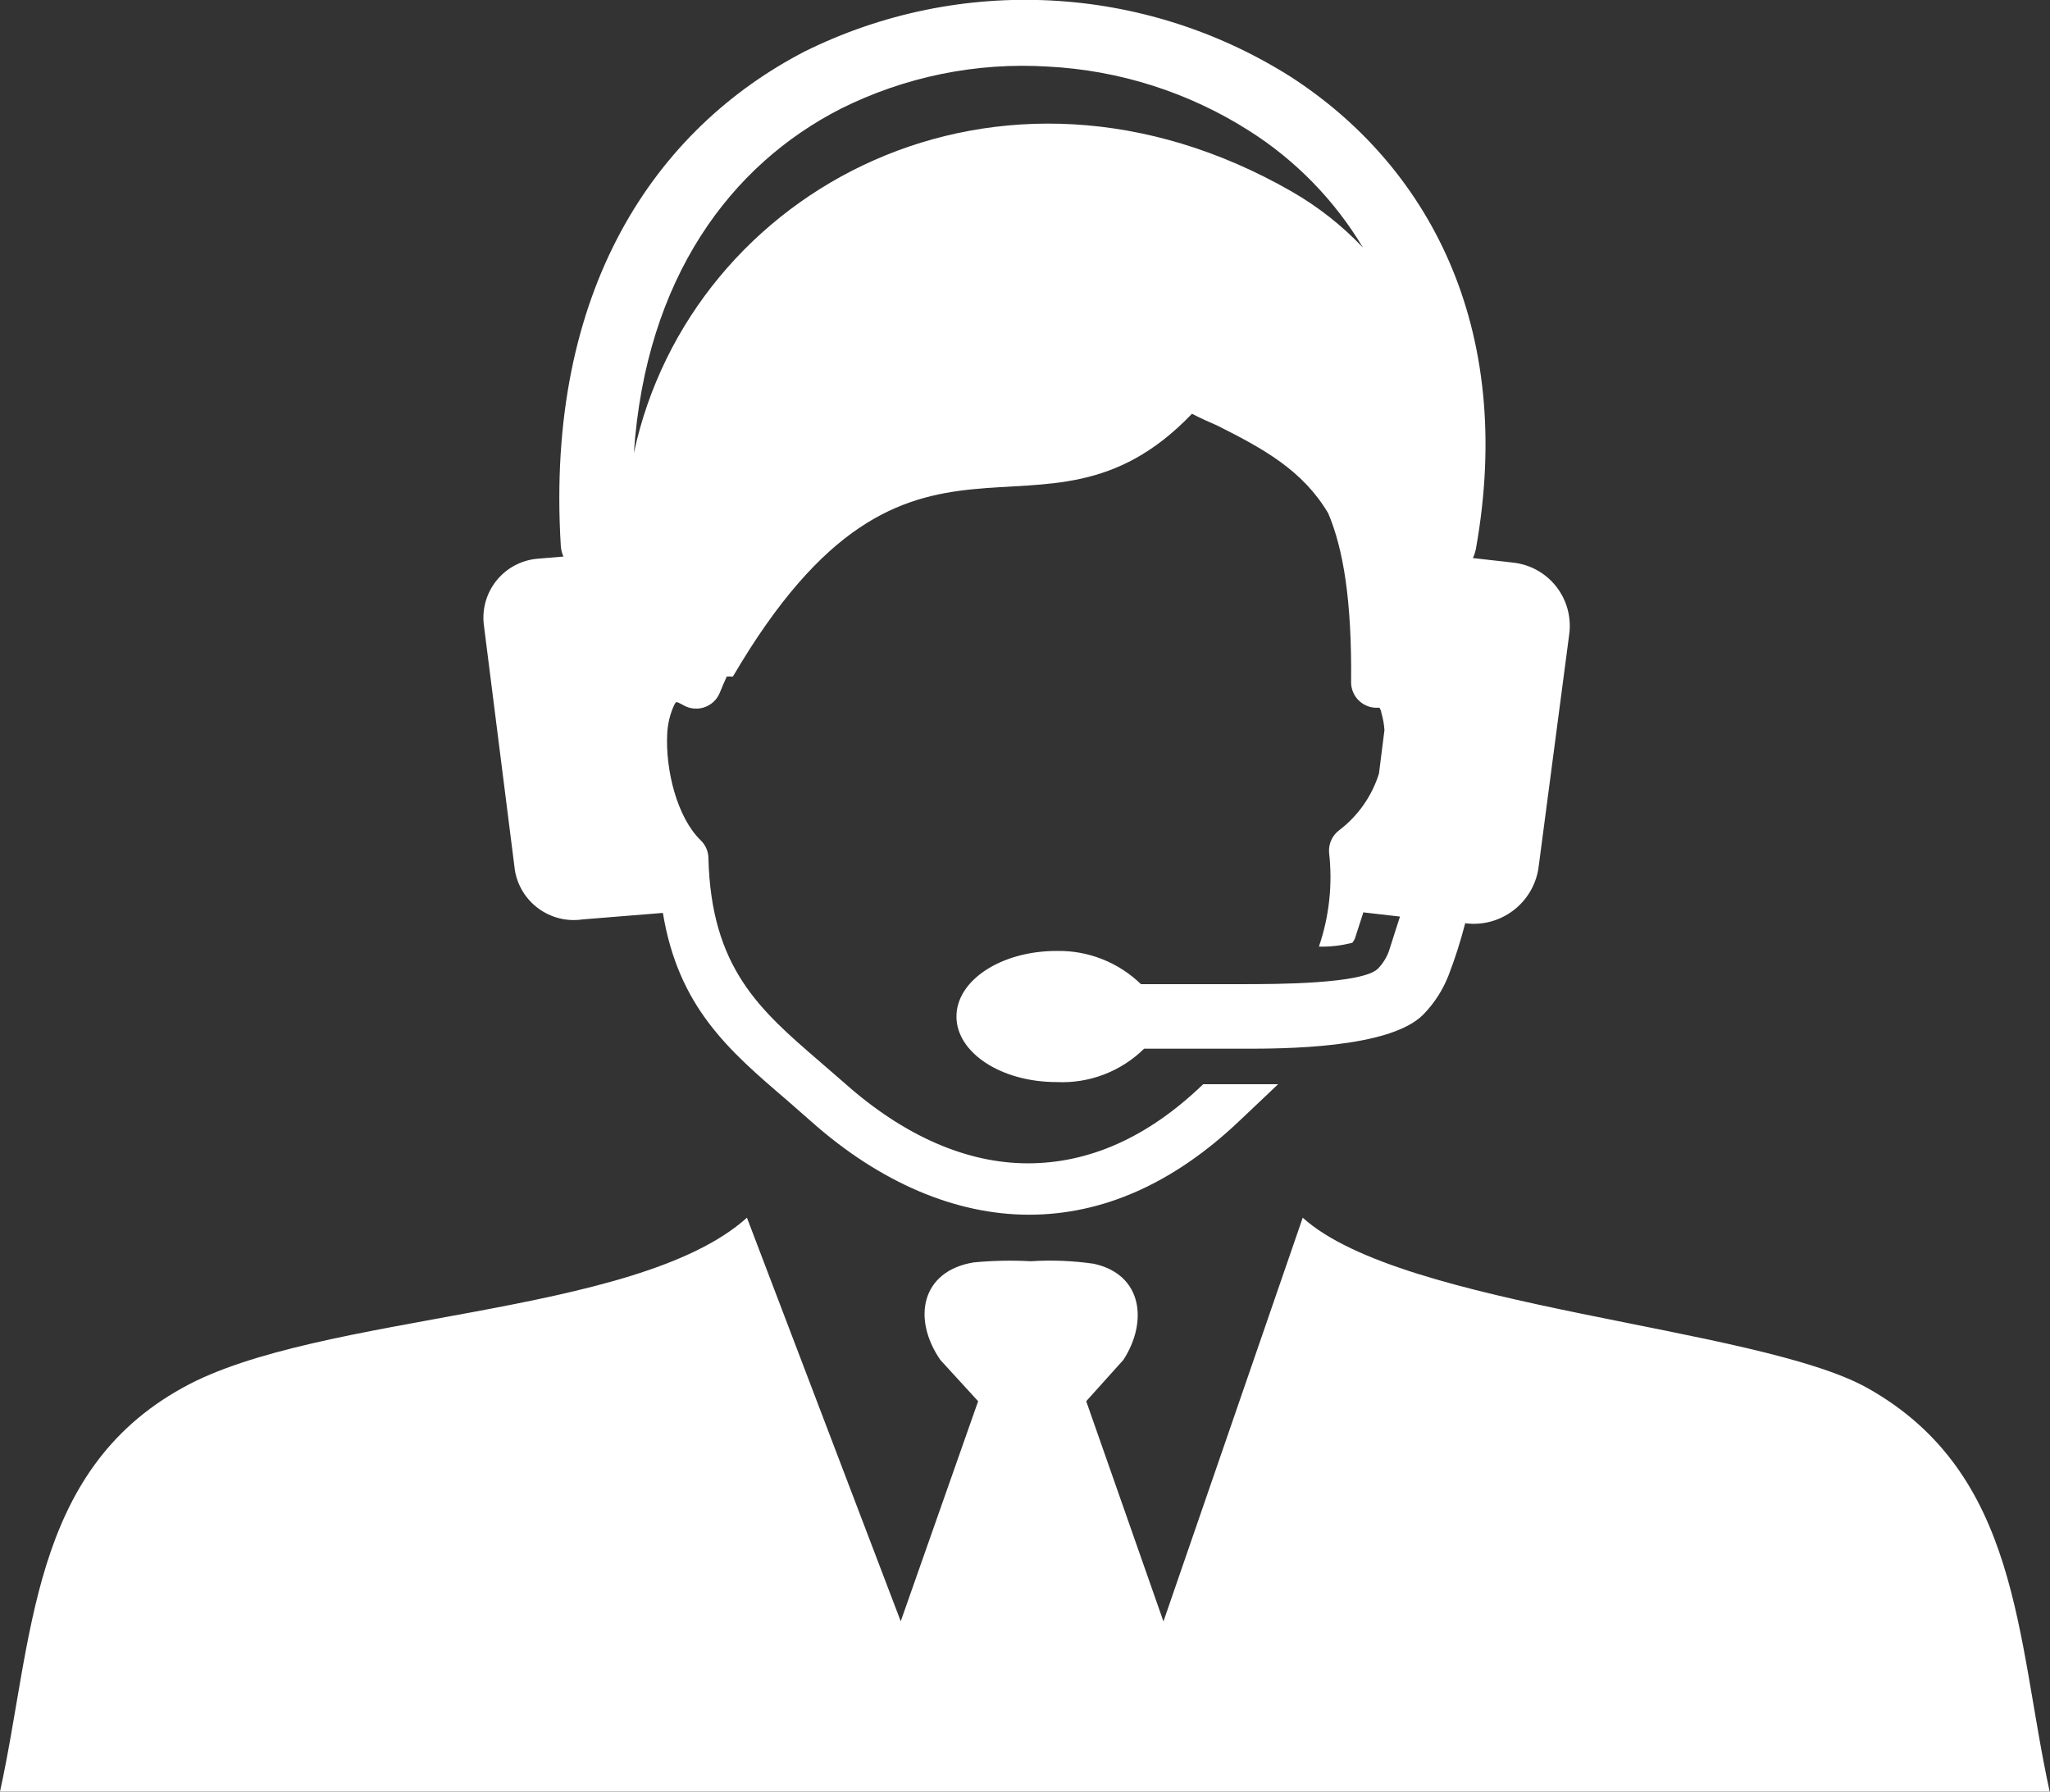
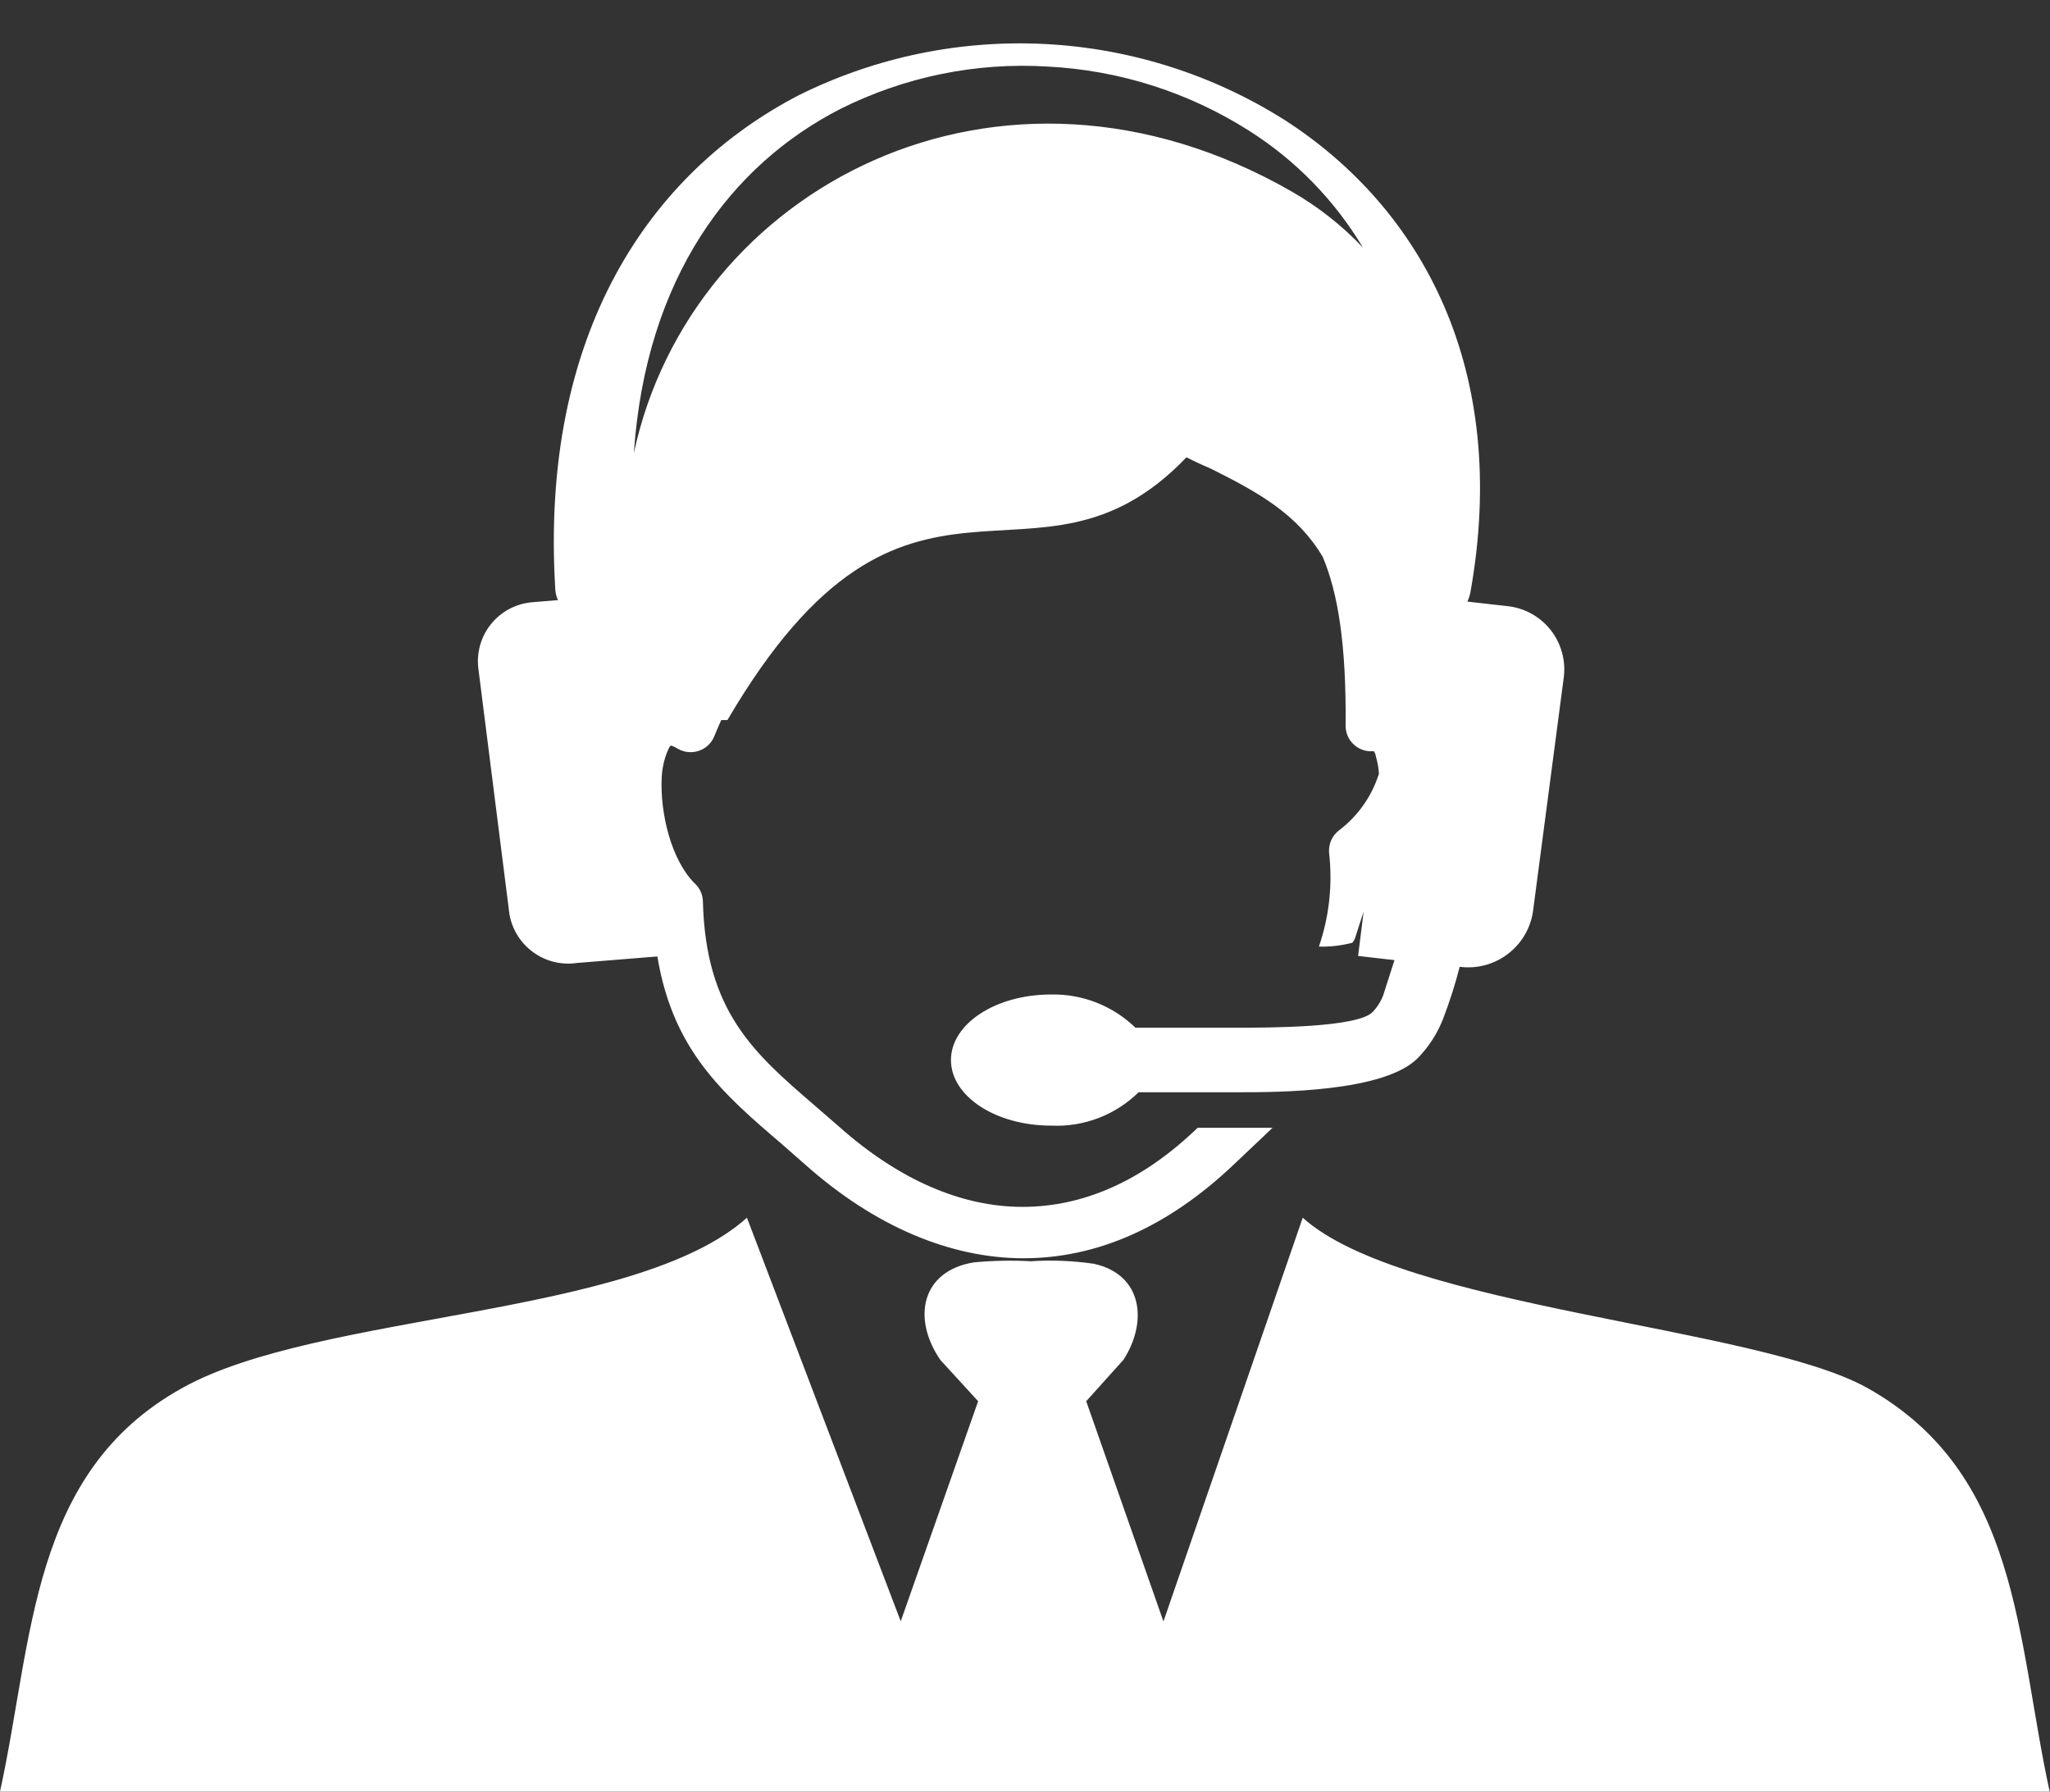
<svg xmlns="http://www.w3.org/2000/svg" version="1.1" width="122.88px" height="107.38px" viewBox="0,0,256,223.703">
  <rect x="0" y="0" width="256" height="223.703" fill="#333333" stroke="none" />
  <g fill="#ffffff" fill-rule="nonzero" stroke="none" stroke-width="1" stroke-linecap="butt" stroke-linejoin="miter" stroke-miterlimit="10" stroke-dasharray="" stroke-dashoffset="0" font-family="none" font-weight="none" font-size="none" text-anchor="none" style="mix-blend-mode: normal">
    <g transform="translate(0,-0.022) scale(2.083,2.083)">
-       <path d="M81.75,54.65l-0.53,1.64l-0.08,0.14l-0.07,0.09c-0.653,0.17 -1.326,0.247 -2,0.23c0.62,-1.808 0.828,-3.731 0.61,-5.63v0c-0.043,-0.525 0.188,-1.035 0.61,-1.35c1.126,-0.856 1.957,-2.041 2.38,-3.39l0.33,-2.61c-0.025,-0.356 -0.089,-0.708 -0.19,-1.05c0,-0.12 -0.08,-0.21 -0.11,-0.29h-0.26c-0.806,-0.047 -1.436,-0.713 -1.44,-1.52c0.05,-4.92 -0.47,-8 -1.37,-10.13c-1.52,-2.57 -3.87,-3.87 -6.67,-5.27c-0.49,-0.21 -1,-0.44 -1.5,-0.7c-9.13,9.54 -16.69,-2.73 -27.52,15.75h-0.37c-0.14,0.32 -0.29,0.64 -0.43,1l-0.08,0.16c-0.422,0.732 -1.358,0.982 -2.09,0.56c-0.247,-0.14 -0.387,-0.2 -0.42,-0.18c-0.06,0 -0.13,0.16 -0.22,0.37c-0.195,0.488 -0.306,1.005 -0.33,1.53c-0.11,2.16 0.59,5 2,6.37c0.291,0.277 0.461,0.658 0.47,1.06c0.16,6.6 3.09,9.12 6.65,12.19l1.5,1.3c3.57,3.18 7.34,4.82 11,4.82c3.66,0 7.19,-1.54 10.51,-4.74h2.42h0.26c0.49,0 1.11,0 1.81,0l-0.81,0.77l-1.48,1.4c-4,3.81 -8.26,5.65 -12.64,5.65c-4.38,0 -8.92,-1.91 -13.07,-5.6l-1.46,-1.28c-3.51,-3 -6.49,-5.59 -7.42,-11.21l-4.82,0.39c-1.921,0.284 -3.718,-1.016 -4.05,-2.93l-1.87,-14.78c-0.1,-0.946 0.183,-1.892 0.786,-2.627c0.603,-0.735 1.476,-1.197 2.424,-1.283l1.57,-0.13c-0.094,-0.205 -0.148,-0.425 -0.16,-0.65c-0.94,-15.35 5.68,-25 14.63,-29.63c9.303,-4.606 20.334,-4.034 29.11,1.51c8.18,5.27 13.52,14.91 11.12,28.32c-0.039,0.186 -0.099,0.368 -0.18,0.54l2.39,0.27c1.021,0.105 1.956,0.617 2.594,1.421c0.638,0.804 0.925,1.831 0.796,2.849l-1.85,14.06c-0.329,2.106 -2.277,3.565 -4.39,3.29v0c-0.272,1.062 -0.606,2.107 -1,3.13c-0.34,0.869 -0.85,1.661 -1.5,2.33c-2,2.06 -8.46,2.06 -10.75,2.06h-6c-1.394,1.37 -3.298,2.096 -5.25,2c-3.32,0 -6,-1.76 -6,-3.93c0,-2.17 2.68,-3.93 6,-3.93c1.885,-0.039 3.707,0.678 5.06,1.99h6.15c1.8,0 7.14,0 8.06,-0.93c0.278,-0.287 0.495,-0.627 0.64,-1l0.68,-2.12l-2.18,-0.25zM38,27.17c3.4,-15.86 21.89,-25.75 39.44,-15.68c1.579,0.906 3.018,2.038 4.27,3.36c-1.695,-2.834 -4.031,-5.232 -6.82,-7c-3.623,-2.305 -7.782,-3.631 -12.07,-3.85c-4.291,-0.266 -8.575,0.607 -12.42,2.53c-6.58,3.36 -11.68,10.12 -12.4,20.64zM44.78,73l9.22,24.19l4.64,-13.19l-2.27,-2.48c-1.71,-2.5 -1.12,-5.33 2,-5.84c1.14,-0.109 2.287,-0.133 3.43,-0.07c1.258,-0.082 2.522,-0.031 3.77,0.15c2.94,0.64 3.25,3.49 1.78,5.76l-2.23,2.48l4.63,13.2l8.35,-24.2c6,5.42 27.21,6.51 33.84,10.2c9.18,5.14 8.93,15 10.94,24.2h-122.88c2,-9.11 1.79,-19.14 10.94,-24.2c8.15,-4.55 27.17,-4.2 33.84,-10.2z" />
+       <path d="M81.75,54.65l-0.53,1.64l-0.08,0.14l-0.07,0.09c-0.653,0.17 -1.326,0.247 -2,0.23c0.62,-1.808 0.828,-3.731 0.61,-5.63v0c-0.043,-0.525 0.188,-1.035 0.61,-1.35c1.126,-0.856 1.957,-2.041 2.38,-3.39c-0.025,-0.356 -0.089,-0.708 -0.19,-1.05c0,-0.12 -0.08,-0.21 -0.11,-0.29h-0.26c-0.806,-0.047 -1.436,-0.713 -1.44,-1.52c0.05,-4.92 -0.47,-8 -1.37,-10.13c-1.52,-2.57 -3.87,-3.87 -6.67,-5.27c-0.49,-0.21 -1,-0.44 -1.5,-0.7c-9.13,9.54 -16.69,-2.73 -27.52,15.75h-0.37c-0.14,0.32 -0.29,0.64 -0.43,1l-0.08,0.16c-0.422,0.732 -1.358,0.982 -2.09,0.56c-0.247,-0.14 -0.387,-0.2 -0.42,-0.18c-0.06,0 -0.13,0.16 -0.22,0.37c-0.195,0.488 -0.306,1.005 -0.33,1.53c-0.11,2.16 0.59,5 2,6.37c0.291,0.277 0.461,0.658 0.47,1.06c0.16,6.6 3.09,9.12 6.65,12.19l1.5,1.3c3.57,3.18 7.34,4.82 11,4.82c3.66,0 7.19,-1.54 10.51,-4.74h2.42h0.26c0.49,0 1.11,0 1.81,0l-0.81,0.77l-1.48,1.4c-4,3.81 -8.26,5.65 -12.64,5.65c-4.38,0 -8.92,-1.91 -13.07,-5.6l-1.46,-1.28c-3.51,-3 -6.49,-5.59 -7.42,-11.21l-4.82,0.39c-1.921,0.284 -3.718,-1.016 -4.05,-2.93l-1.87,-14.78c-0.1,-0.946 0.183,-1.892 0.786,-2.627c0.603,-0.735 1.476,-1.197 2.424,-1.283l1.57,-0.13c-0.094,-0.205 -0.148,-0.425 -0.16,-0.65c-0.94,-15.35 5.68,-25 14.63,-29.63c9.303,-4.606 20.334,-4.034 29.11,1.51c8.18,5.27 13.52,14.91 11.12,28.32c-0.039,0.186 -0.099,0.368 -0.18,0.54l2.39,0.27c1.021,0.105 1.956,0.617 2.594,1.421c0.638,0.804 0.925,1.831 0.796,2.849l-1.85,14.06c-0.329,2.106 -2.277,3.565 -4.39,3.29v0c-0.272,1.062 -0.606,2.107 -1,3.13c-0.34,0.869 -0.85,1.661 -1.5,2.33c-2,2.06 -8.46,2.06 -10.75,2.06h-6c-1.394,1.37 -3.298,2.096 -5.25,2c-3.32,0 -6,-1.76 -6,-3.93c0,-2.17 2.68,-3.93 6,-3.93c1.885,-0.039 3.707,0.678 5.06,1.99h6.15c1.8,0 7.14,0 8.06,-0.93c0.278,-0.287 0.495,-0.627 0.64,-1l0.68,-2.12l-2.18,-0.25zM38,27.17c3.4,-15.86 21.89,-25.75 39.44,-15.68c1.579,0.906 3.018,2.038 4.27,3.36c-1.695,-2.834 -4.031,-5.232 -6.82,-7c-3.623,-2.305 -7.782,-3.631 -12.07,-3.85c-4.291,-0.266 -8.575,0.607 -12.42,2.53c-6.58,3.36 -11.68,10.12 -12.4,20.64zM44.78,73l9.22,24.19l4.64,-13.19l-2.27,-2.48c-1.71,-2.5 -1.12,-5.33 2,-5.84c1.14,-0.109 2.287,-0.133 3.43,-0.07c1.258,-0.082 2.522,-0.031 3.77,0.15c2.94,0.64 3.25,3.49 1.78,5.76l-2.23,2.48l4.63,13.2l8.35,-24.2c6,5.42 27.21,6.51 33.84,10.2c9.18,5.14 8.93,15 10.94,24.2h-122.88c2,-9.11 1.79,-19.14 10.94,-24.2c8.15,-4.55 27.17,-4.2 33.84,-10.2z" />
    </g>
  </g>
</svg>